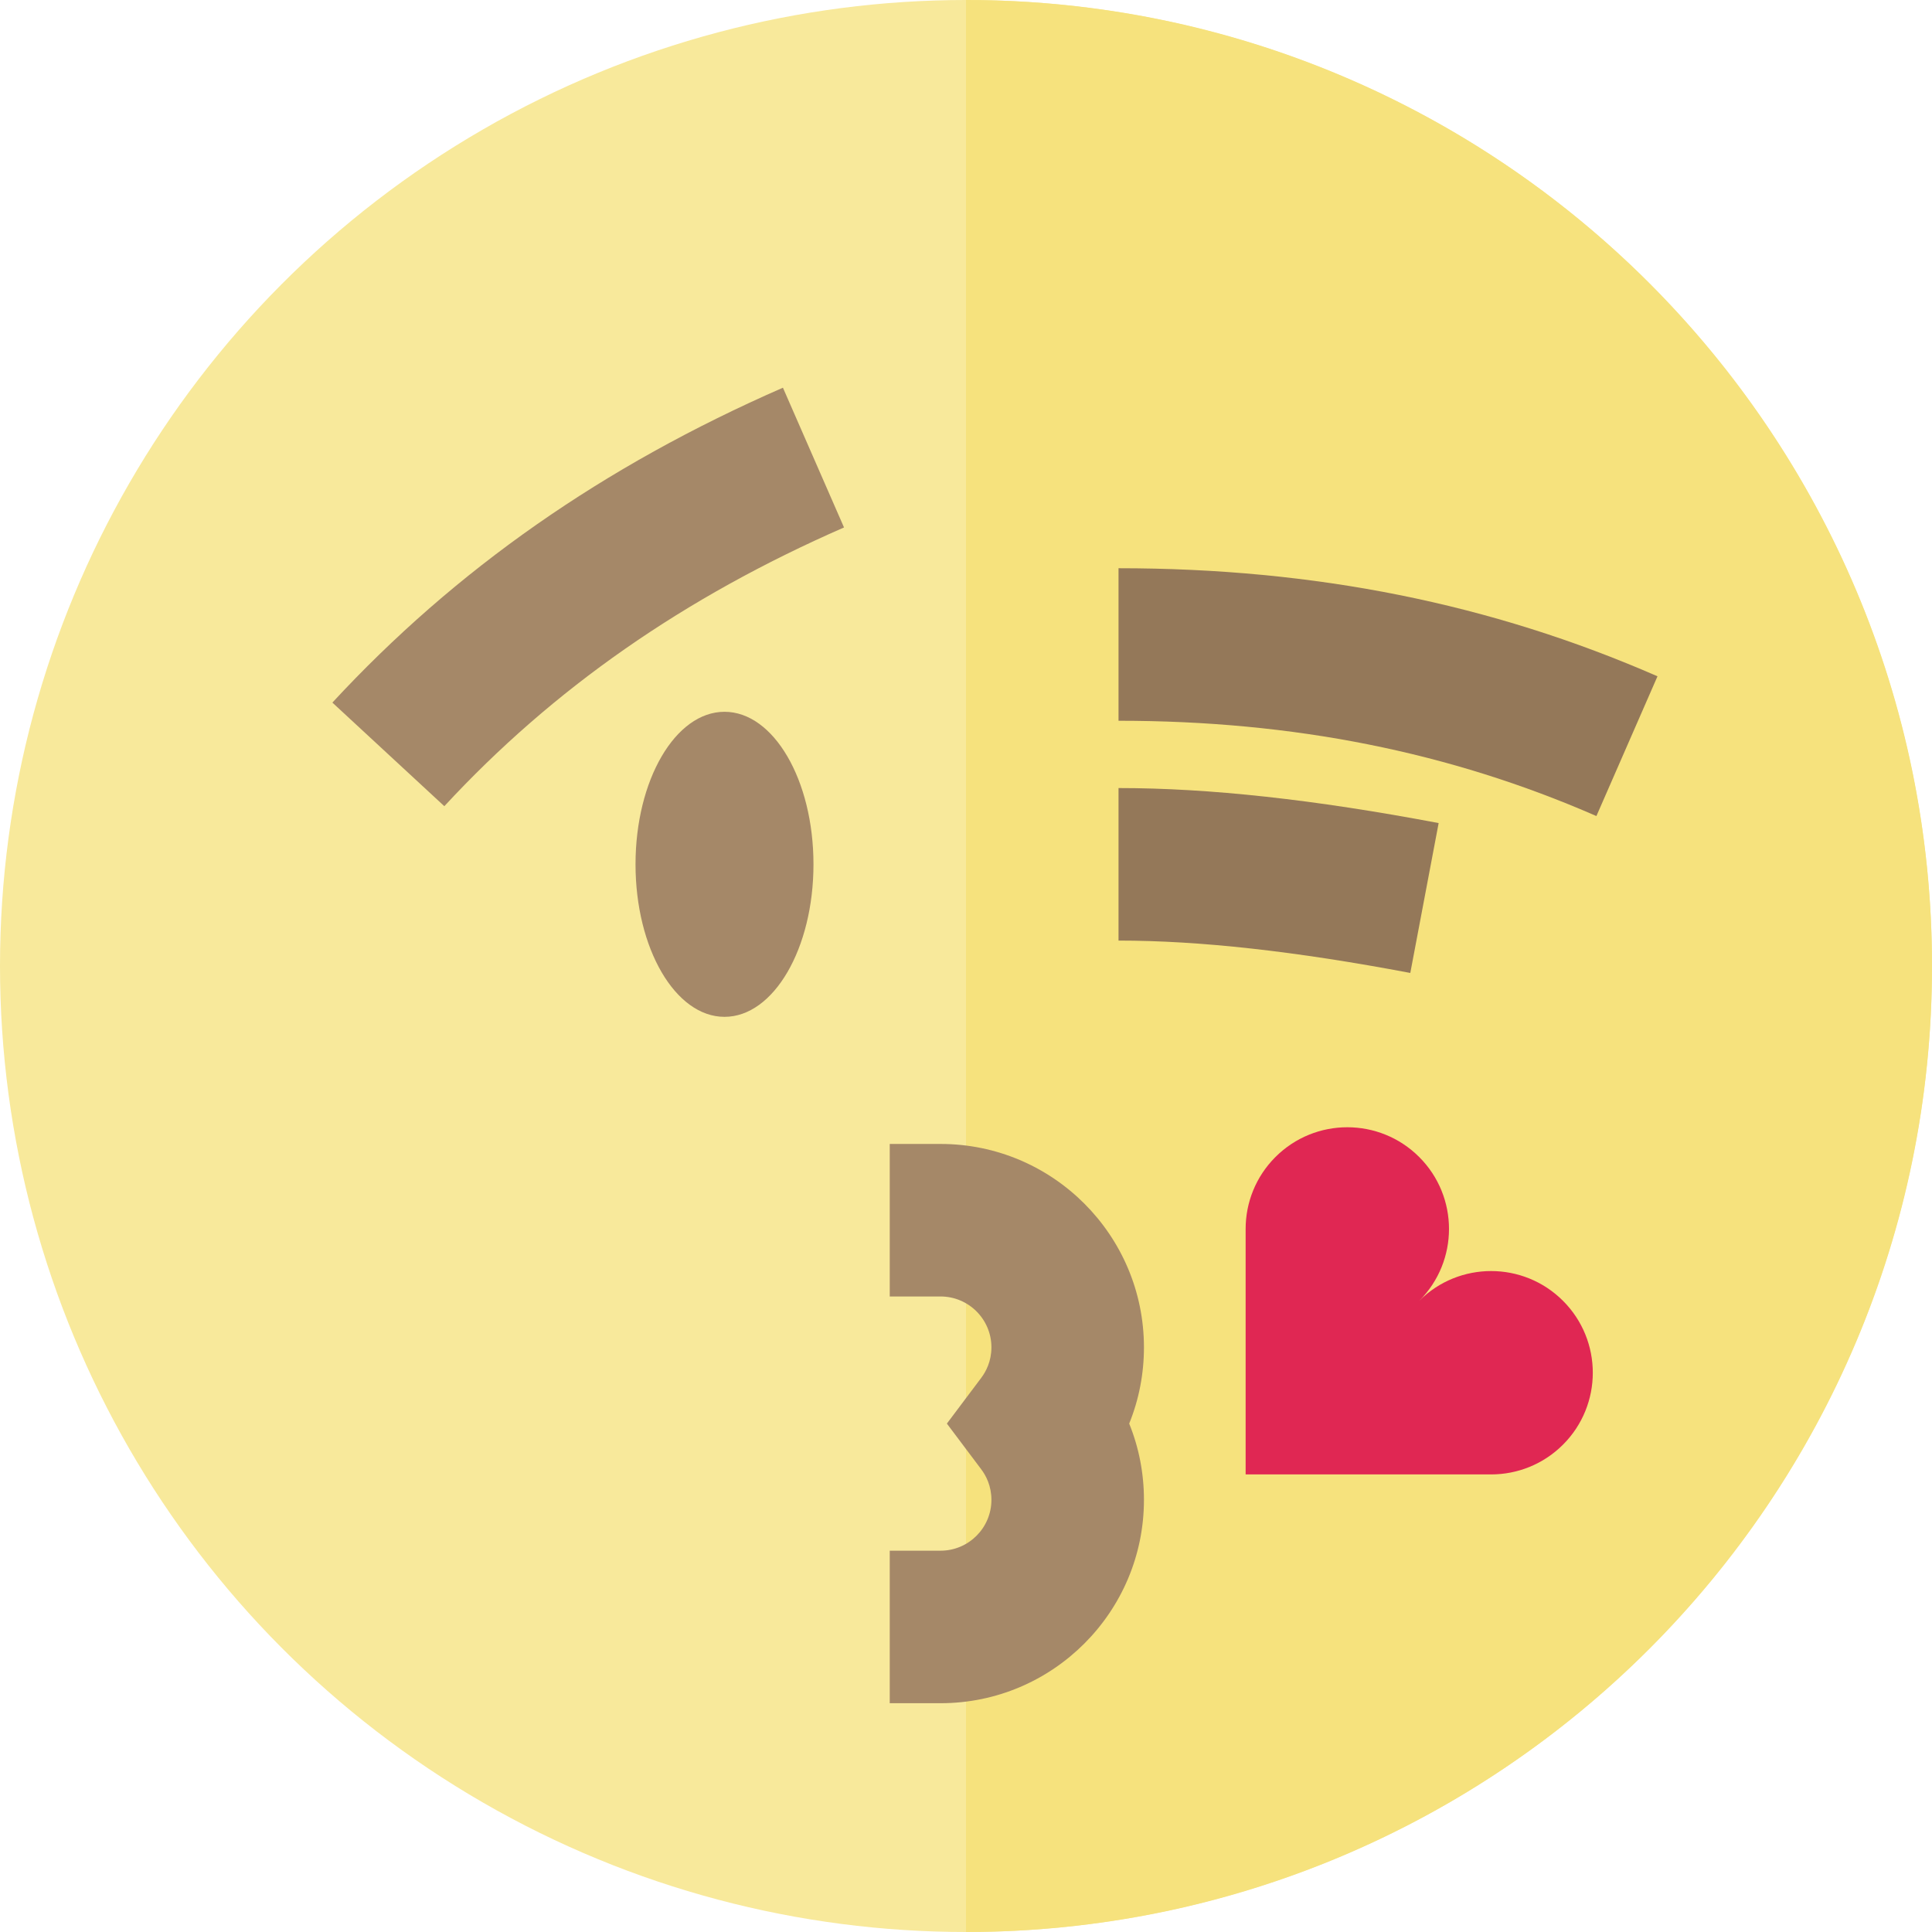
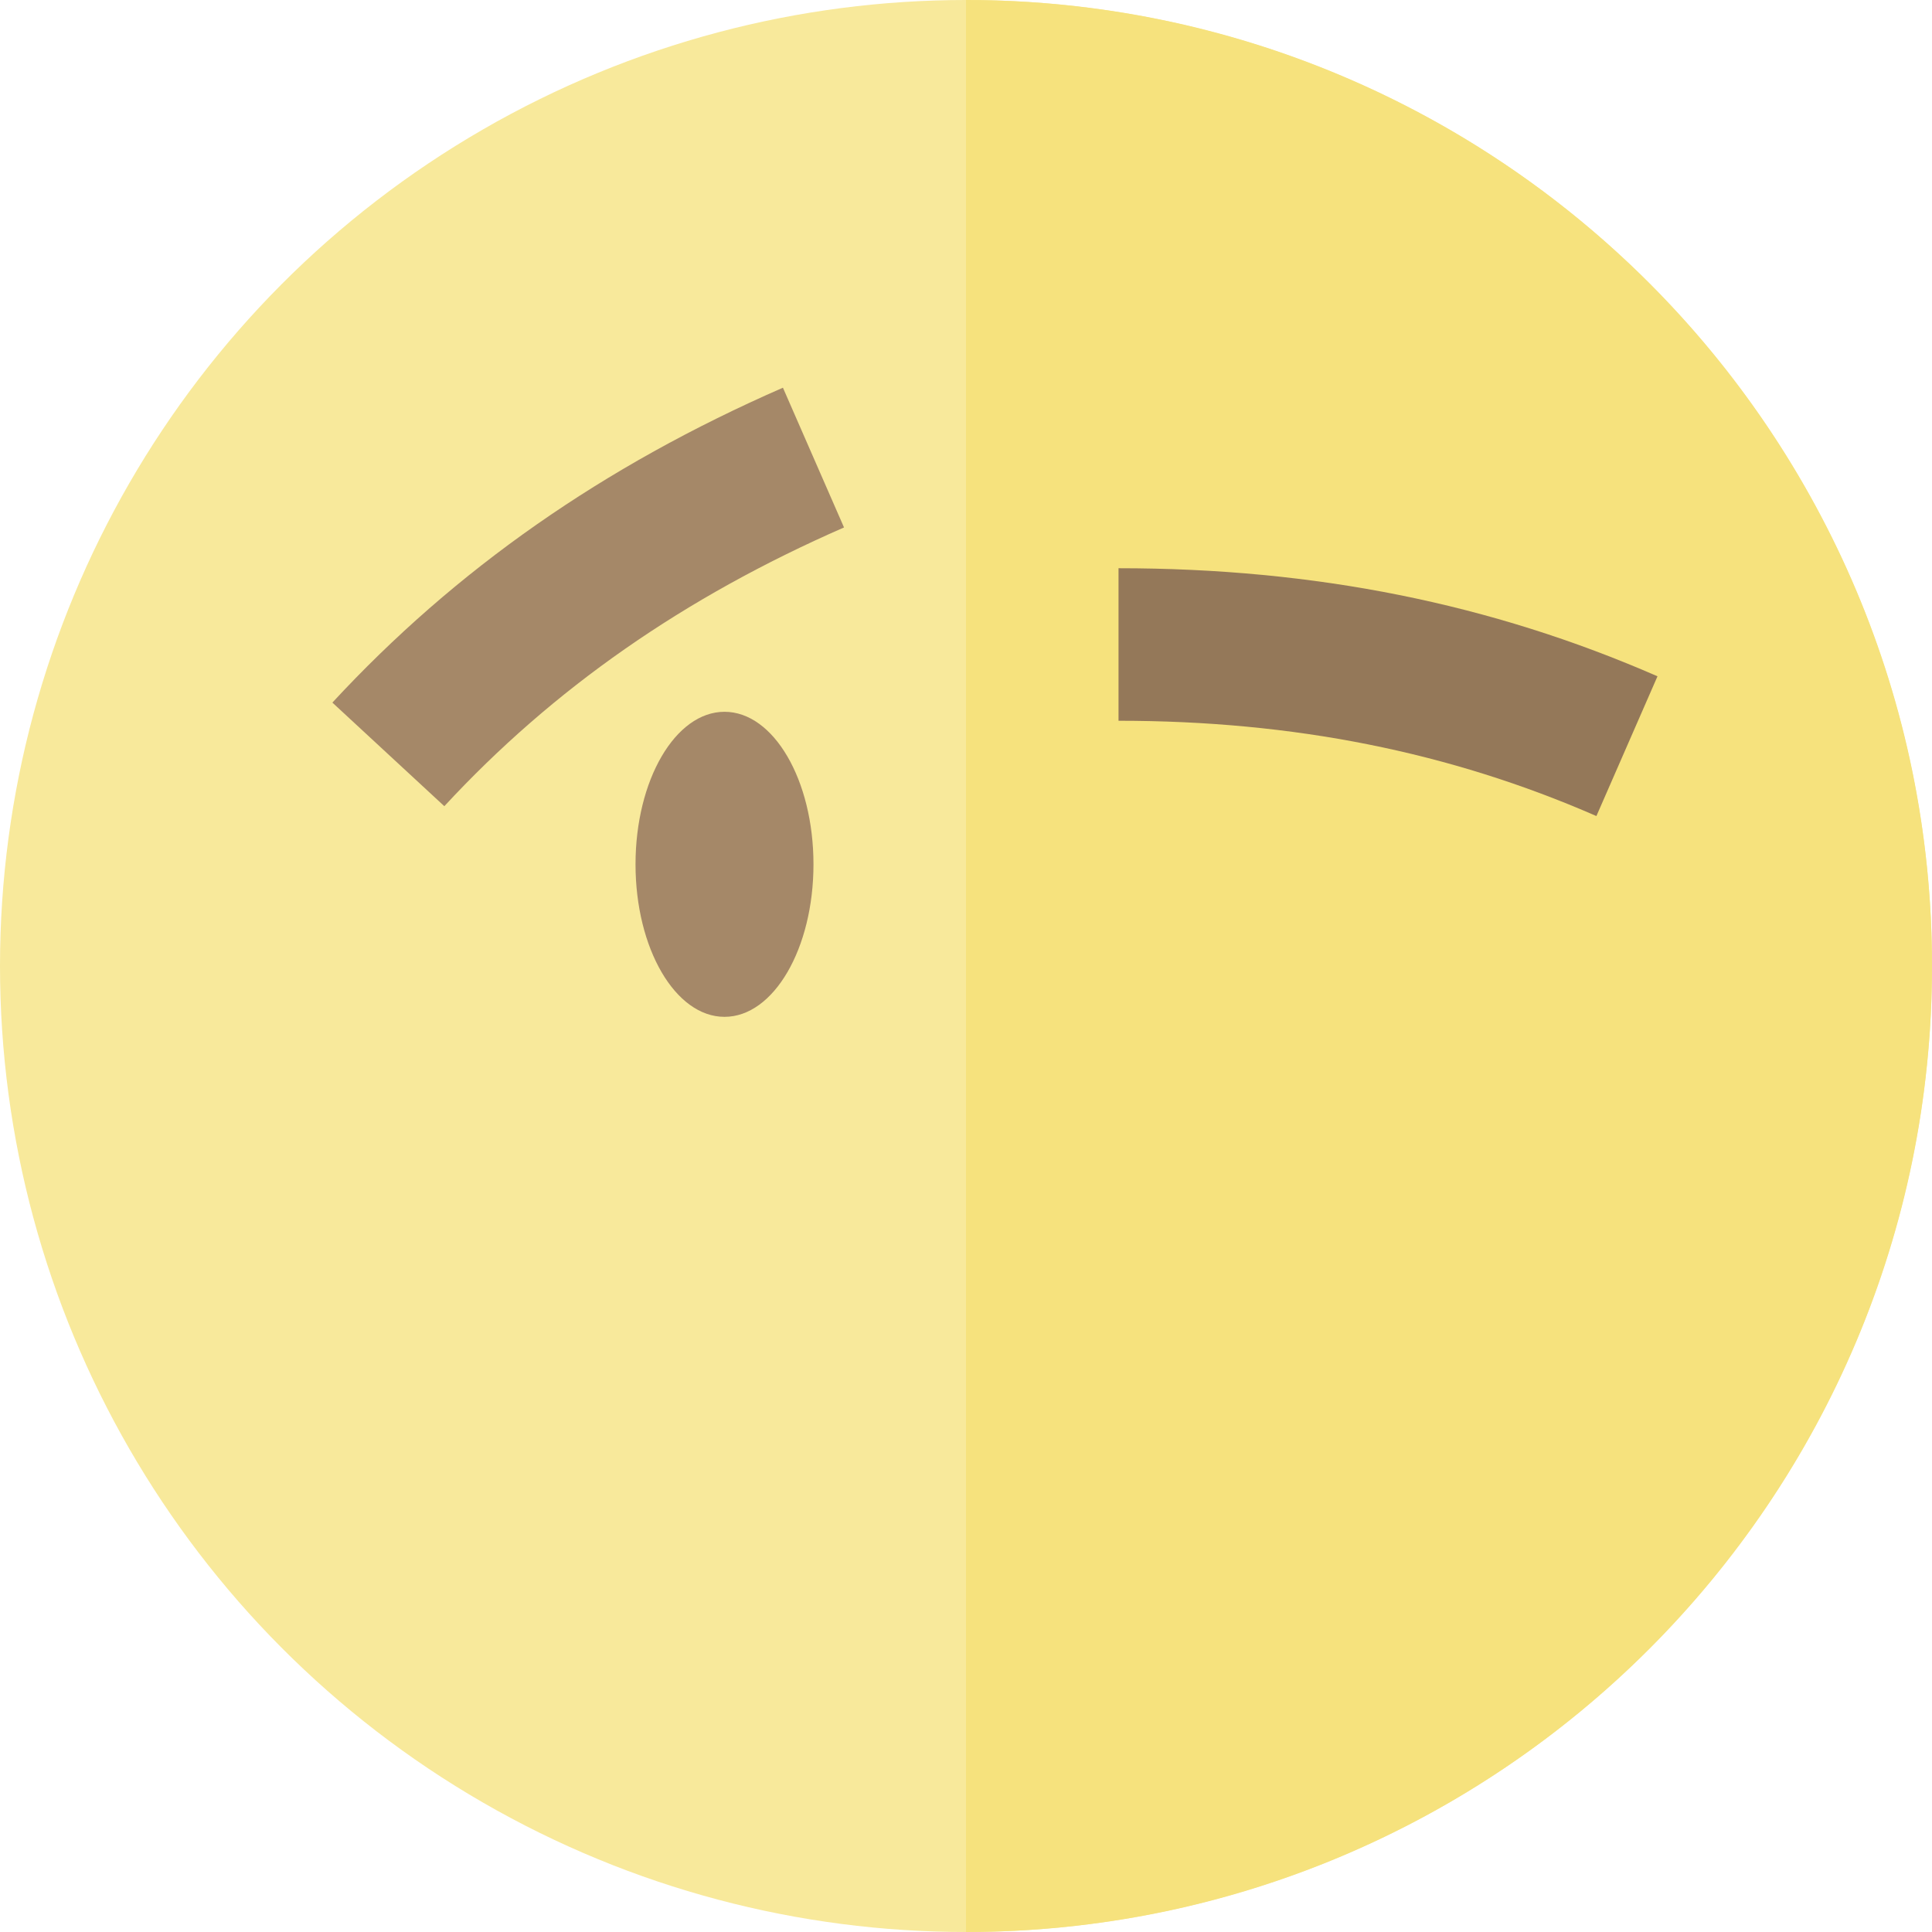
<svg xmlns="http://www.w3.org/2000/svg" height="800px" width="800px" version="1.1" id="Layer_1" viewBox="0 0 512 512" xml:space="preserve">
  <circle style="fill:#F8E99B;" cx="256" cy="256" r="256" />
-   <path style="fill:#F6E27D;" d="M256,0v512c141.385,0,256-114.615,256-256S397.385,0,256,0z" />
-   <path style="fill:#947859;" d="M373.744,257.842c-30.51-5.772-55.801-8.579-77.323-8.579v-40.421  c24.071,0,51.821,3.036,84.836,9.282L373.744,257.842z" />
+   <path style="fill:#F6E27D;" d="M256,0v512c141.385,0,256-114.615,256-256S397.385,0,256,0" />
  <ellipse style="fill:#A58868;" cx="192" cy="229.053" rx="23.579" ry="40.421" />
  <path style="fill:#947859;" d="M423.064,216.263c-38.889-16.994-80.314-25.256-126.643-25.256v-40.421  c52.012,0,98.732,9.368,142.831,28.638L423.064,216.263z" />
  <path style="fill:#A58868;" d="M117.749,213.648l-29.666-27.455c32.687-35.319,71.742-62.615,119.401-83.449l16.19,37.036  C181.224,158.339,146.575,182.501,117.749,213.648z" />
-   <path style="fill:#E02753;" d="M414.216,344.735c-10.523-10.523-27.586-10.524-38.109,0c10.523-10.524,10.524-27.585,0-38.109  c-10.523-10.523-27.585-10.522-38.108,0.001c-5.261,5.261-7.893,12.157-7.893,19.054v65.055h65.056  c6.896,0,13.792-2.631,19.054-7.893C424.739,372.321,424.739,355.258,414.216,344.735z" />
-   <path style="fill:#A58868;" d="M249.263,451.368h-13.474v-40.421h13.474c7.429,0,13.474-6.044,13.474-13.474  c0-3.716-1.461-6.442-2.685-8.073l-9.118-12.137l9.118-12.137c1.225-1.632,2.685-4.356,2.685-8.073  c0-7.429-6.044-13.474-13.474-13.474h-13.474v-40.421h13.474c29.718,0,53.895,24.177,53.895,53.895  c0,7.031-1.331,13.852-3.909,20.211c2.578,6.358,3.909,13.18,3.909,20.211C303.158,427.191,278.981,451.368,249.263,451.368z" />
</svg>